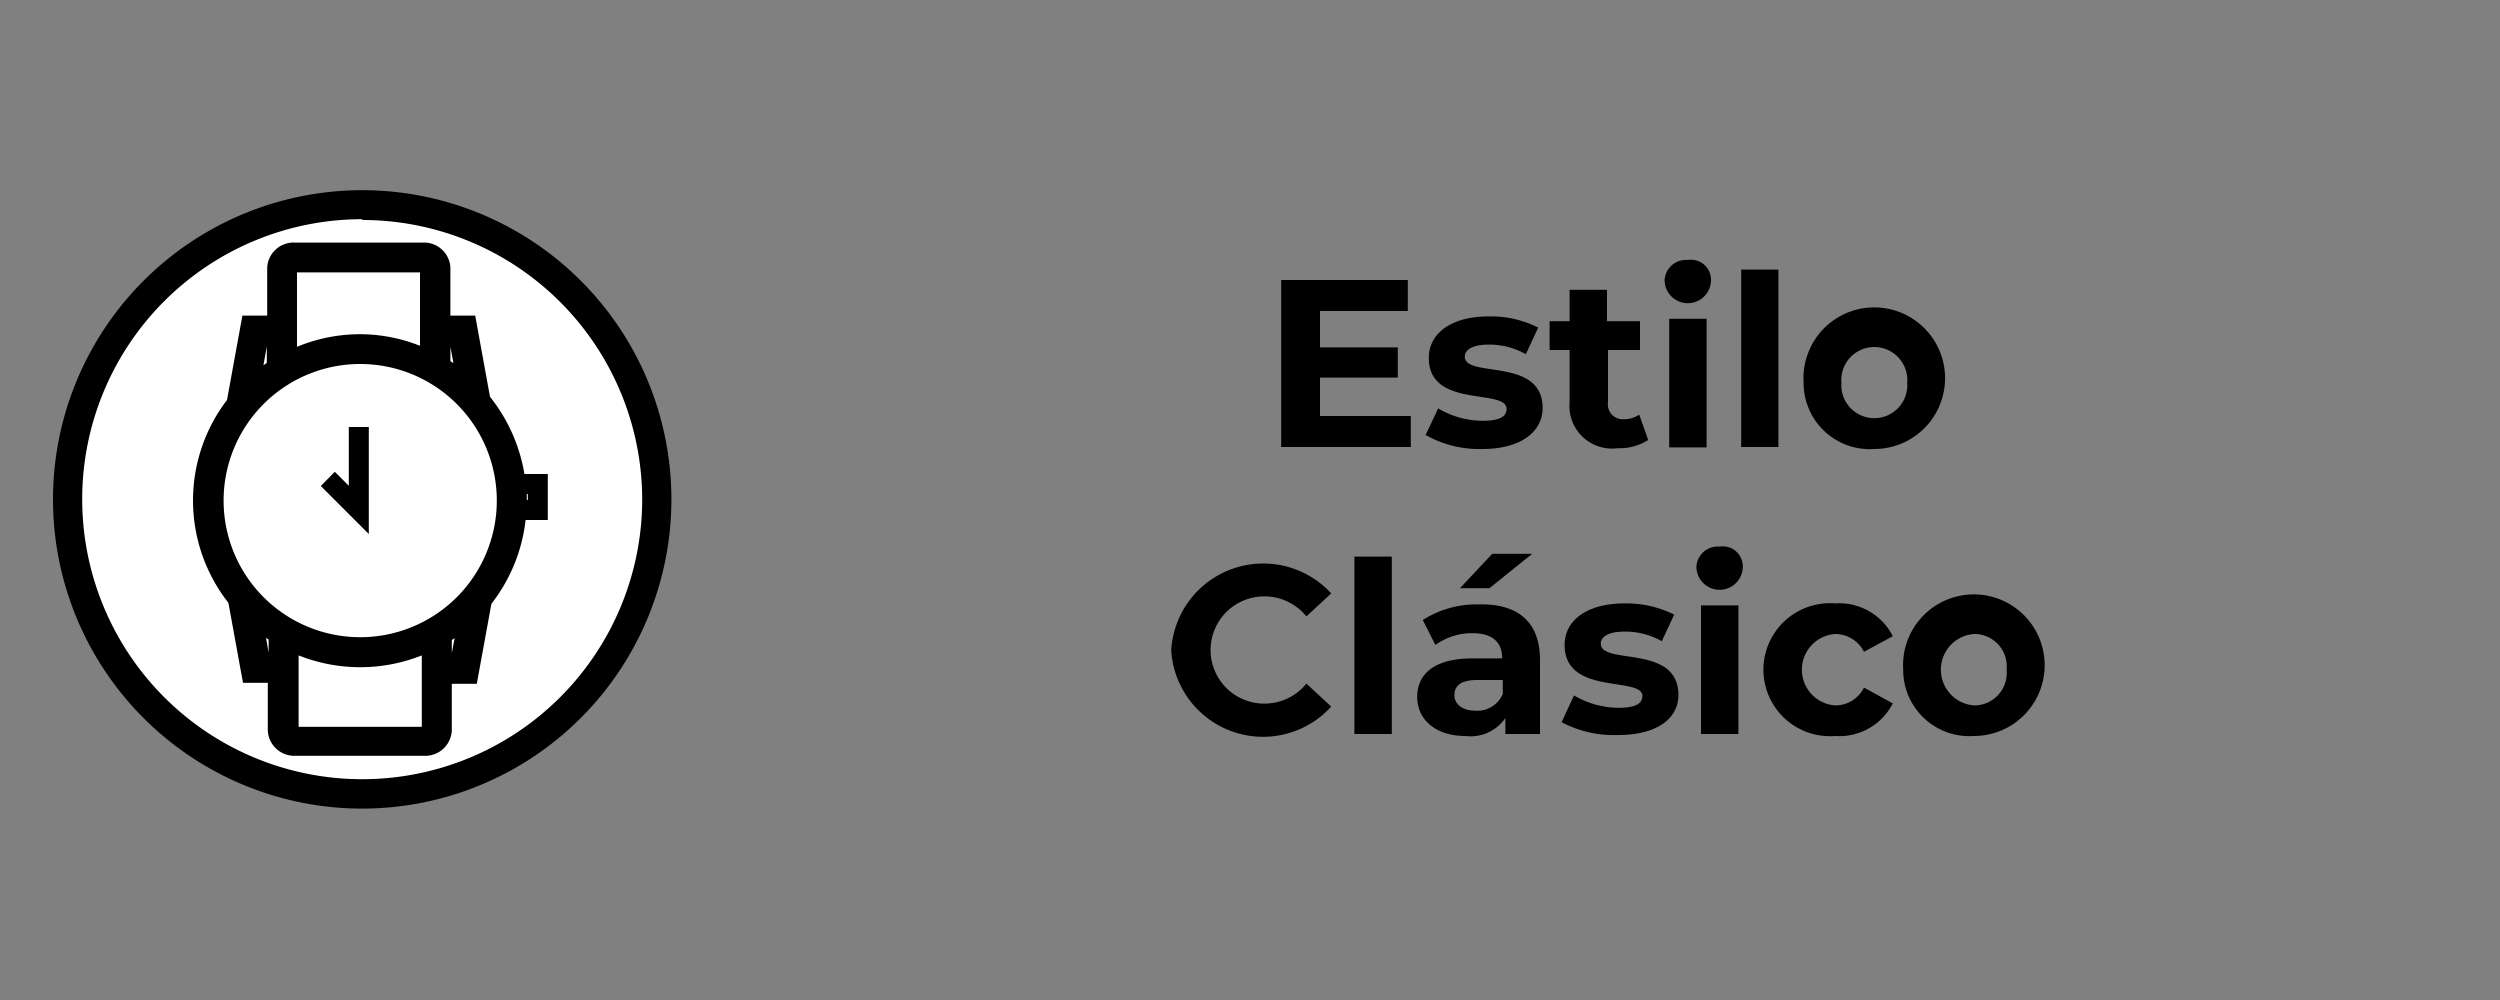
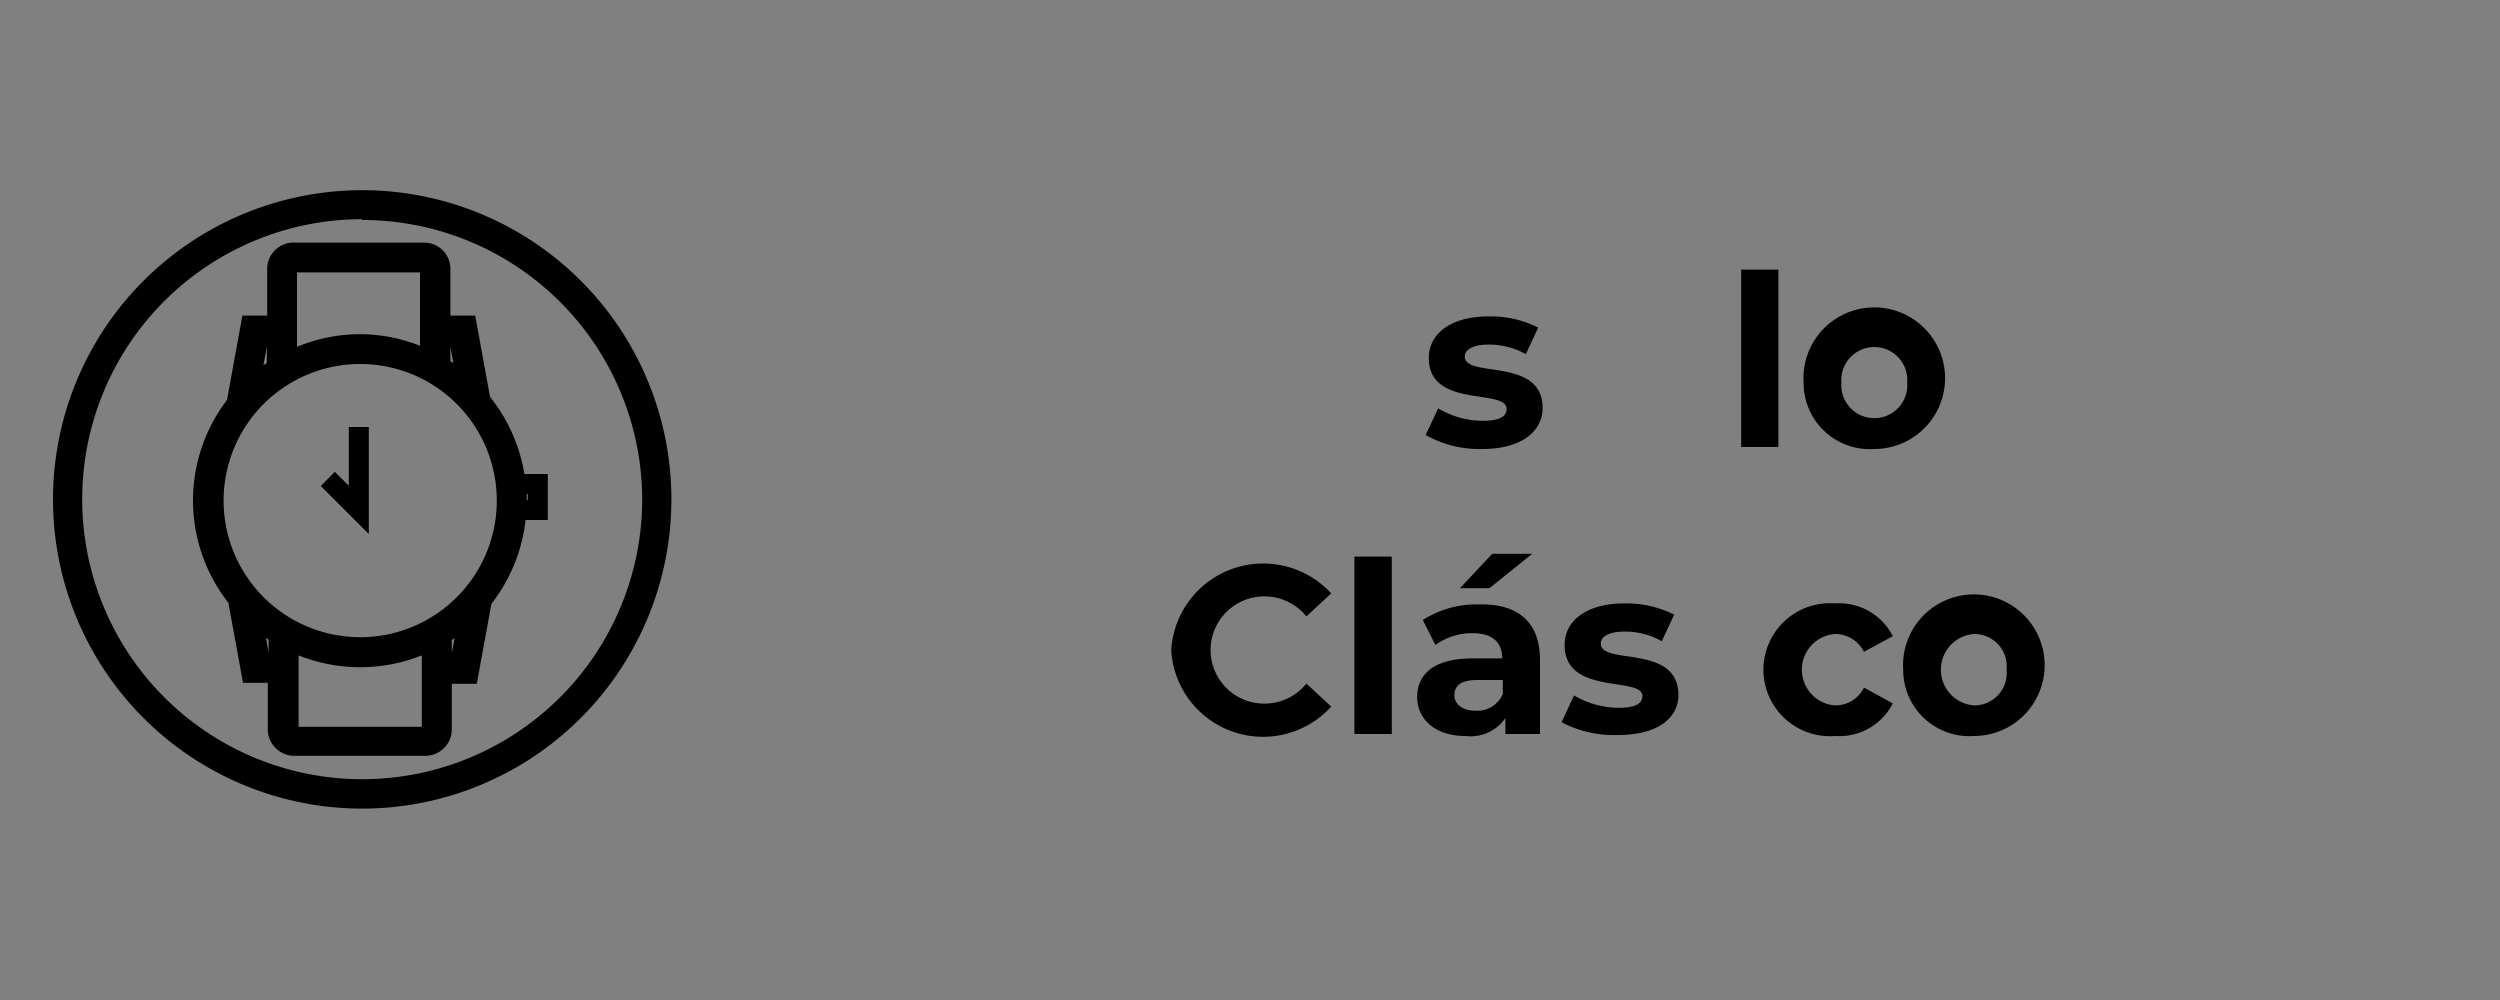
<svg xmlns="http://www.w3.org/2000/svg" id="Capa_1" data-name="Capa 1" viewBox="0 0 125 50">
  <rect x="0" y="0" width="125" height="50" fill="#808080" stroke="none" />
  <defs>
    <style>.cls-1{fill:#fff;}</style>
  </defs>
  <title>icono</title>
-   <circle class="cls-1" cx="18.11" cy="24.98" r="14.74" />
  <path d="M18.11,40.43A15.46,15.46,0,1,1,33.57,25,15.47,15.47,0,0,1,18.11,40.43Zm0-29.47a14,14,0,1,0,14,14A14,14,0,0,0,18.11,11Z" />
-   <path d="M70.54,20.8v1.55H64.06V14h6.33v1.55H66v1.82h3.89v1.51H66V20.8Z" />
  <path d="M71.28,21.75l.63-1.33a4.37,4.37,0,0,0,2.23.62c.86,0,1.19-.23,1.19-.59,0-1.05-3.89,0-3.89-2.55,0-1.22,1.1-2.08,3-2.08a5.24,5.24,0,0,1,2.47.56l-.62,1.33a3.68,3.68,0,0,0-1.85-.48c-.84,0-1.2.27-1.2.6,0,1.1,3.89,0,3.89,2.57,0,1.2-1.11,2.05-3,2.05A5.48,5.48,0,0,1,71.28,21.75Z" />
-   <path d="M82.41,22a2.64,2.64,0,0,1-1.52.41,2.13,2.13,0,0,1-2.41-2.31V17.5h-1V16.06h1V14.49h1.87v1.57H82V17.5h-1.6v2.62a.74.74,0,0,0,.8.84,1.31,1.31,0,0,0,.76-.23Z" />
-   <path d="M83.23,14a1.07,1.07,0,0,1,1.16-1,1,1,0,0,1,1.16,1,1.16,1.16,0,0,1-2.32,0Zm.23,1.94h1.87v6.43H83.46Z" />
  <path d="M87.06,13.48h1.86v8.87H87.06Z" />
  <path d="M90.18,19.13a3.54,3.54,0,1,1,3.54,3.32A3.31,3.31,0,0,1,90.18,19.13Zm5.18,0a1.65,1.65,0,1,0-3.29,0,1.65,1.65,0,1,0,3.29,0Z" />
  <path d="M58.56,32.52a4.61,4.61,0,0,1,8-2.85l-1.24,1.15a2.7,2.7,0,0,0-2.11-1,2.68,2.68,0,1,0,0,5.36,2.69,2.69,0,0,0,2.11-1l1.24,1.15a4.6,4.6,0,0,1-8-2.83Z" />
  <path d="M67.72,27.83h1.87V36.7H67.72Z" />
  <path d="M77,33V36.7H75.27v-.8a2.11,2.11,0,0,1-2,.9c-1.51,0-2.41-.84-2.41-1.95s.8-1.93,2.77-1.93h1.48c0-.8-.48-1.26-1.48-1.26a3.1,3.1,0,0,0-1.86.59L71.14,31a5,5,0,0,1,2.78-.78C75.88,30.17,77,31.08,77,33Zm-1.86,1.64V34H73.87c-.87,0-1.15.32-1.15.76s.4.77,1,.77A1.38,1.38,0,0,0,75.15,34.67Zm-.67-5.23H73l1.61-1.72h2Z" />
  <path d="M78.08,36.11l.62-1.34a4.41,4.41,0,0,0,2.24.62c.86,0,1.18-.23,1.18-.59,0-1-3.89,0-3.89-2.55,0-1.22,1.1-2.08,3-2.08a5.4,5.4,0,0,1,2.48.56l-.62,1.33a3.71,3.71,0,0,0-1.86-.48c-.84,0-1.19.27-1.19.6,0,1.1,3.88,0,3.88,2.57,0,1.2-1.11,2-3,2A5.58,5.58,0,0,1,78.08,36.11Z" />
-   <path d="M84.82,28.33a1.07,1.07,0,0,1,1.16-1,1,1,0,0,1,1.16,1,1.16,1.16,0,0,1-2.32,0Zm.23,1.94h1.87V36.7H85.05Z" />
  <path d="M88.17,33.49a3.33,3.33,0,0,1,3.59-3.32,3,3,0,0,1,2.88,1.64l-1.44.78a1.62,1.62,0,0,0-1.45-.89,1.79,1.79,0,0,0,0,3.57,1.6,1.6,0,0,0,1.45-.89l1.44.79a3,3,0,0,1-2.88,1.63A3.33,3.33,0,0,1,88.17,33.49Z" />
  <path d="M95.16,33.49A3.54,3.54,0,1,1,98.7,36.8,3.31,3.31,0,0,1,95.16,33.49Zm5.17,0A1.62,1.62,0,0,0,98.7,31.7a1.79,1.79,0,0,0,0,3.57A1.62,1.62,0,0,0,100.33,33.49Z" />
  <polygon points="17.44 24.29 16.74 23.59 16.04 24.3 18.44 26.7 18.44 21.35 17.44 21.35 17.44 24.29" />
  <path d="M27.39,26v-2.3H26.22a8.37,8.37,0,0,0-1.72-3.86l-.74-4.06H22.52v-2.4a1.32,1.32,0,0,0-1.39-1.25H14.75a1.32,1.32,0,0,0-1.39,1.25v2.4H12.12L11.35,20h0a8.28,8.28,0,0,0,.07,10.14l.73,4h1.24v2.39a1.33,1.33,0,0,0,1.39,1.26H21.2a1.33,1.33,0,0,0,1.39-1.26V34.19h1.25l.73-4A8.32,8.32,0,0,0,26.28,26Zm-1-1.3V25h-.05c0-.1,0-.2,0-.3Zm-3.72-6.55-.15-.09v-.72ZM21,13.62v3.67a8.15,8.15,0,0,0-3-.58,8.27,8.27,0,0,0-3.15.63V13.62Zm-7.66,4.52-.17.13.17-.94ZM13.3,31.89l.13.09v.65Zm1.63,4.45V32.77a8.33,8.33,0,0,0,6.16,0v3.57ZM22.59,32l.14-.09-.14.74ZM18,31.86A6.83,6.83,0,1,1,24.84,25,6.83,6.83,0,0,1,18,31.86Z" />
</svg>